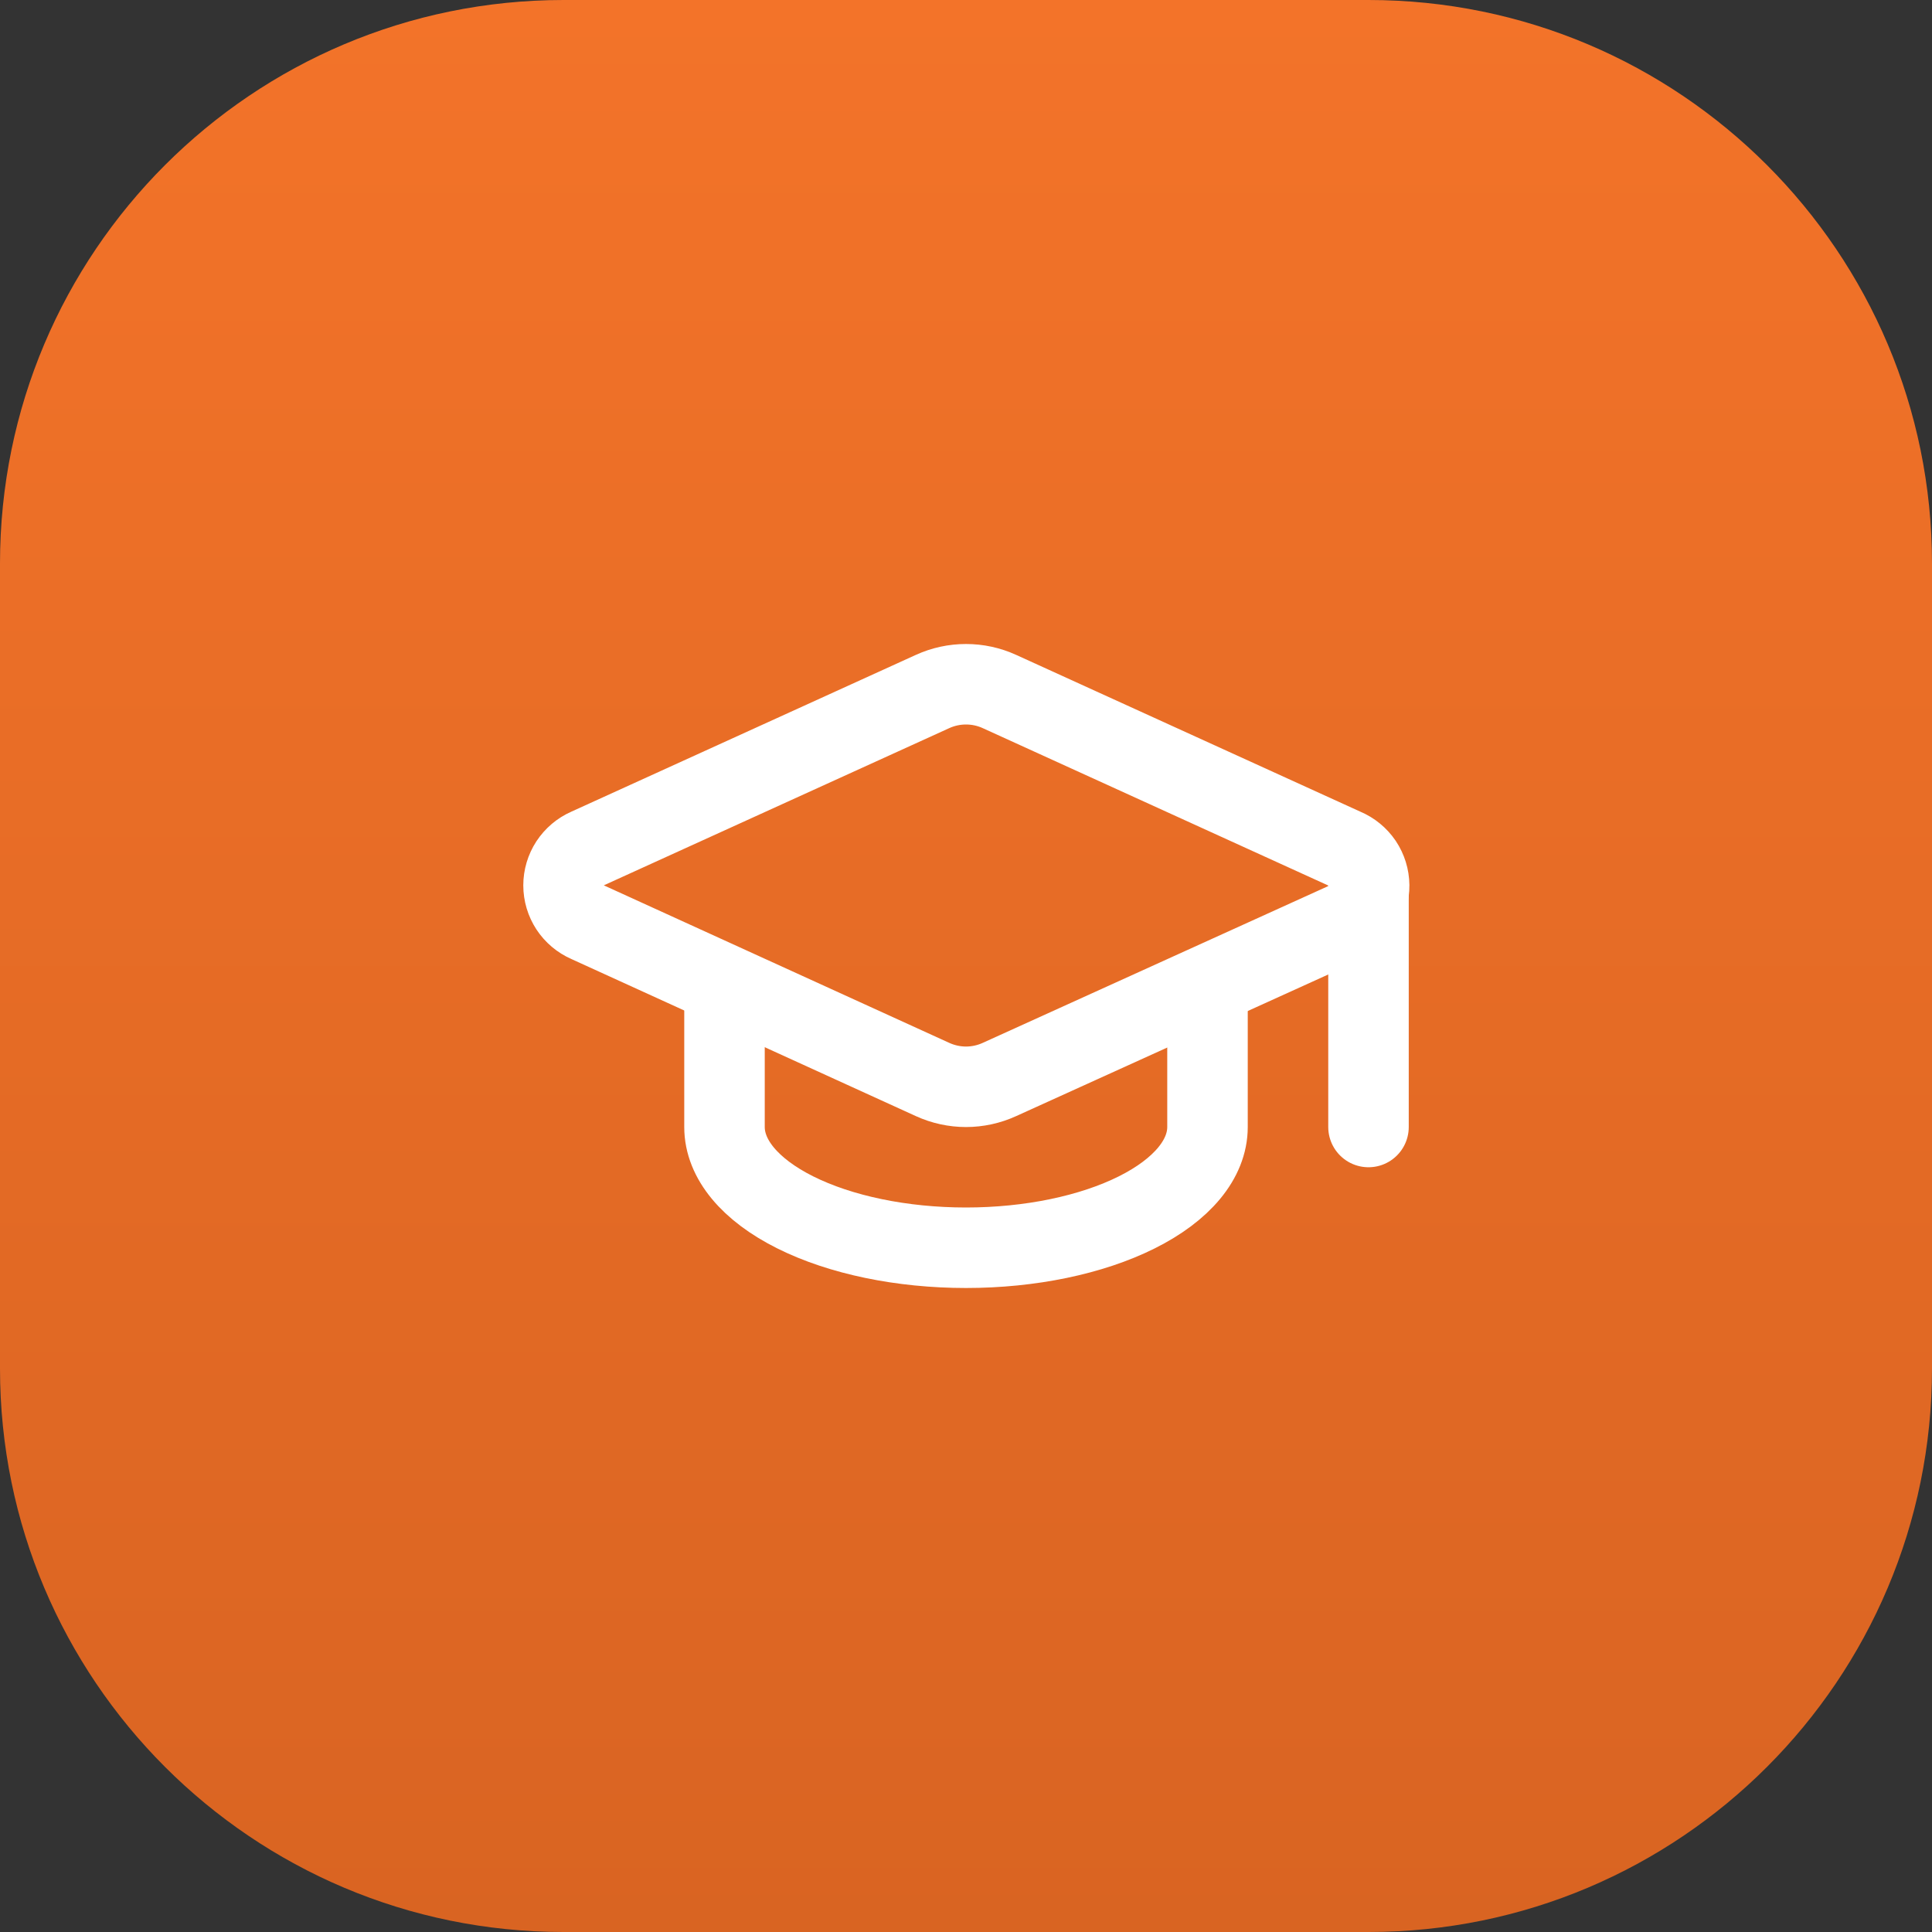
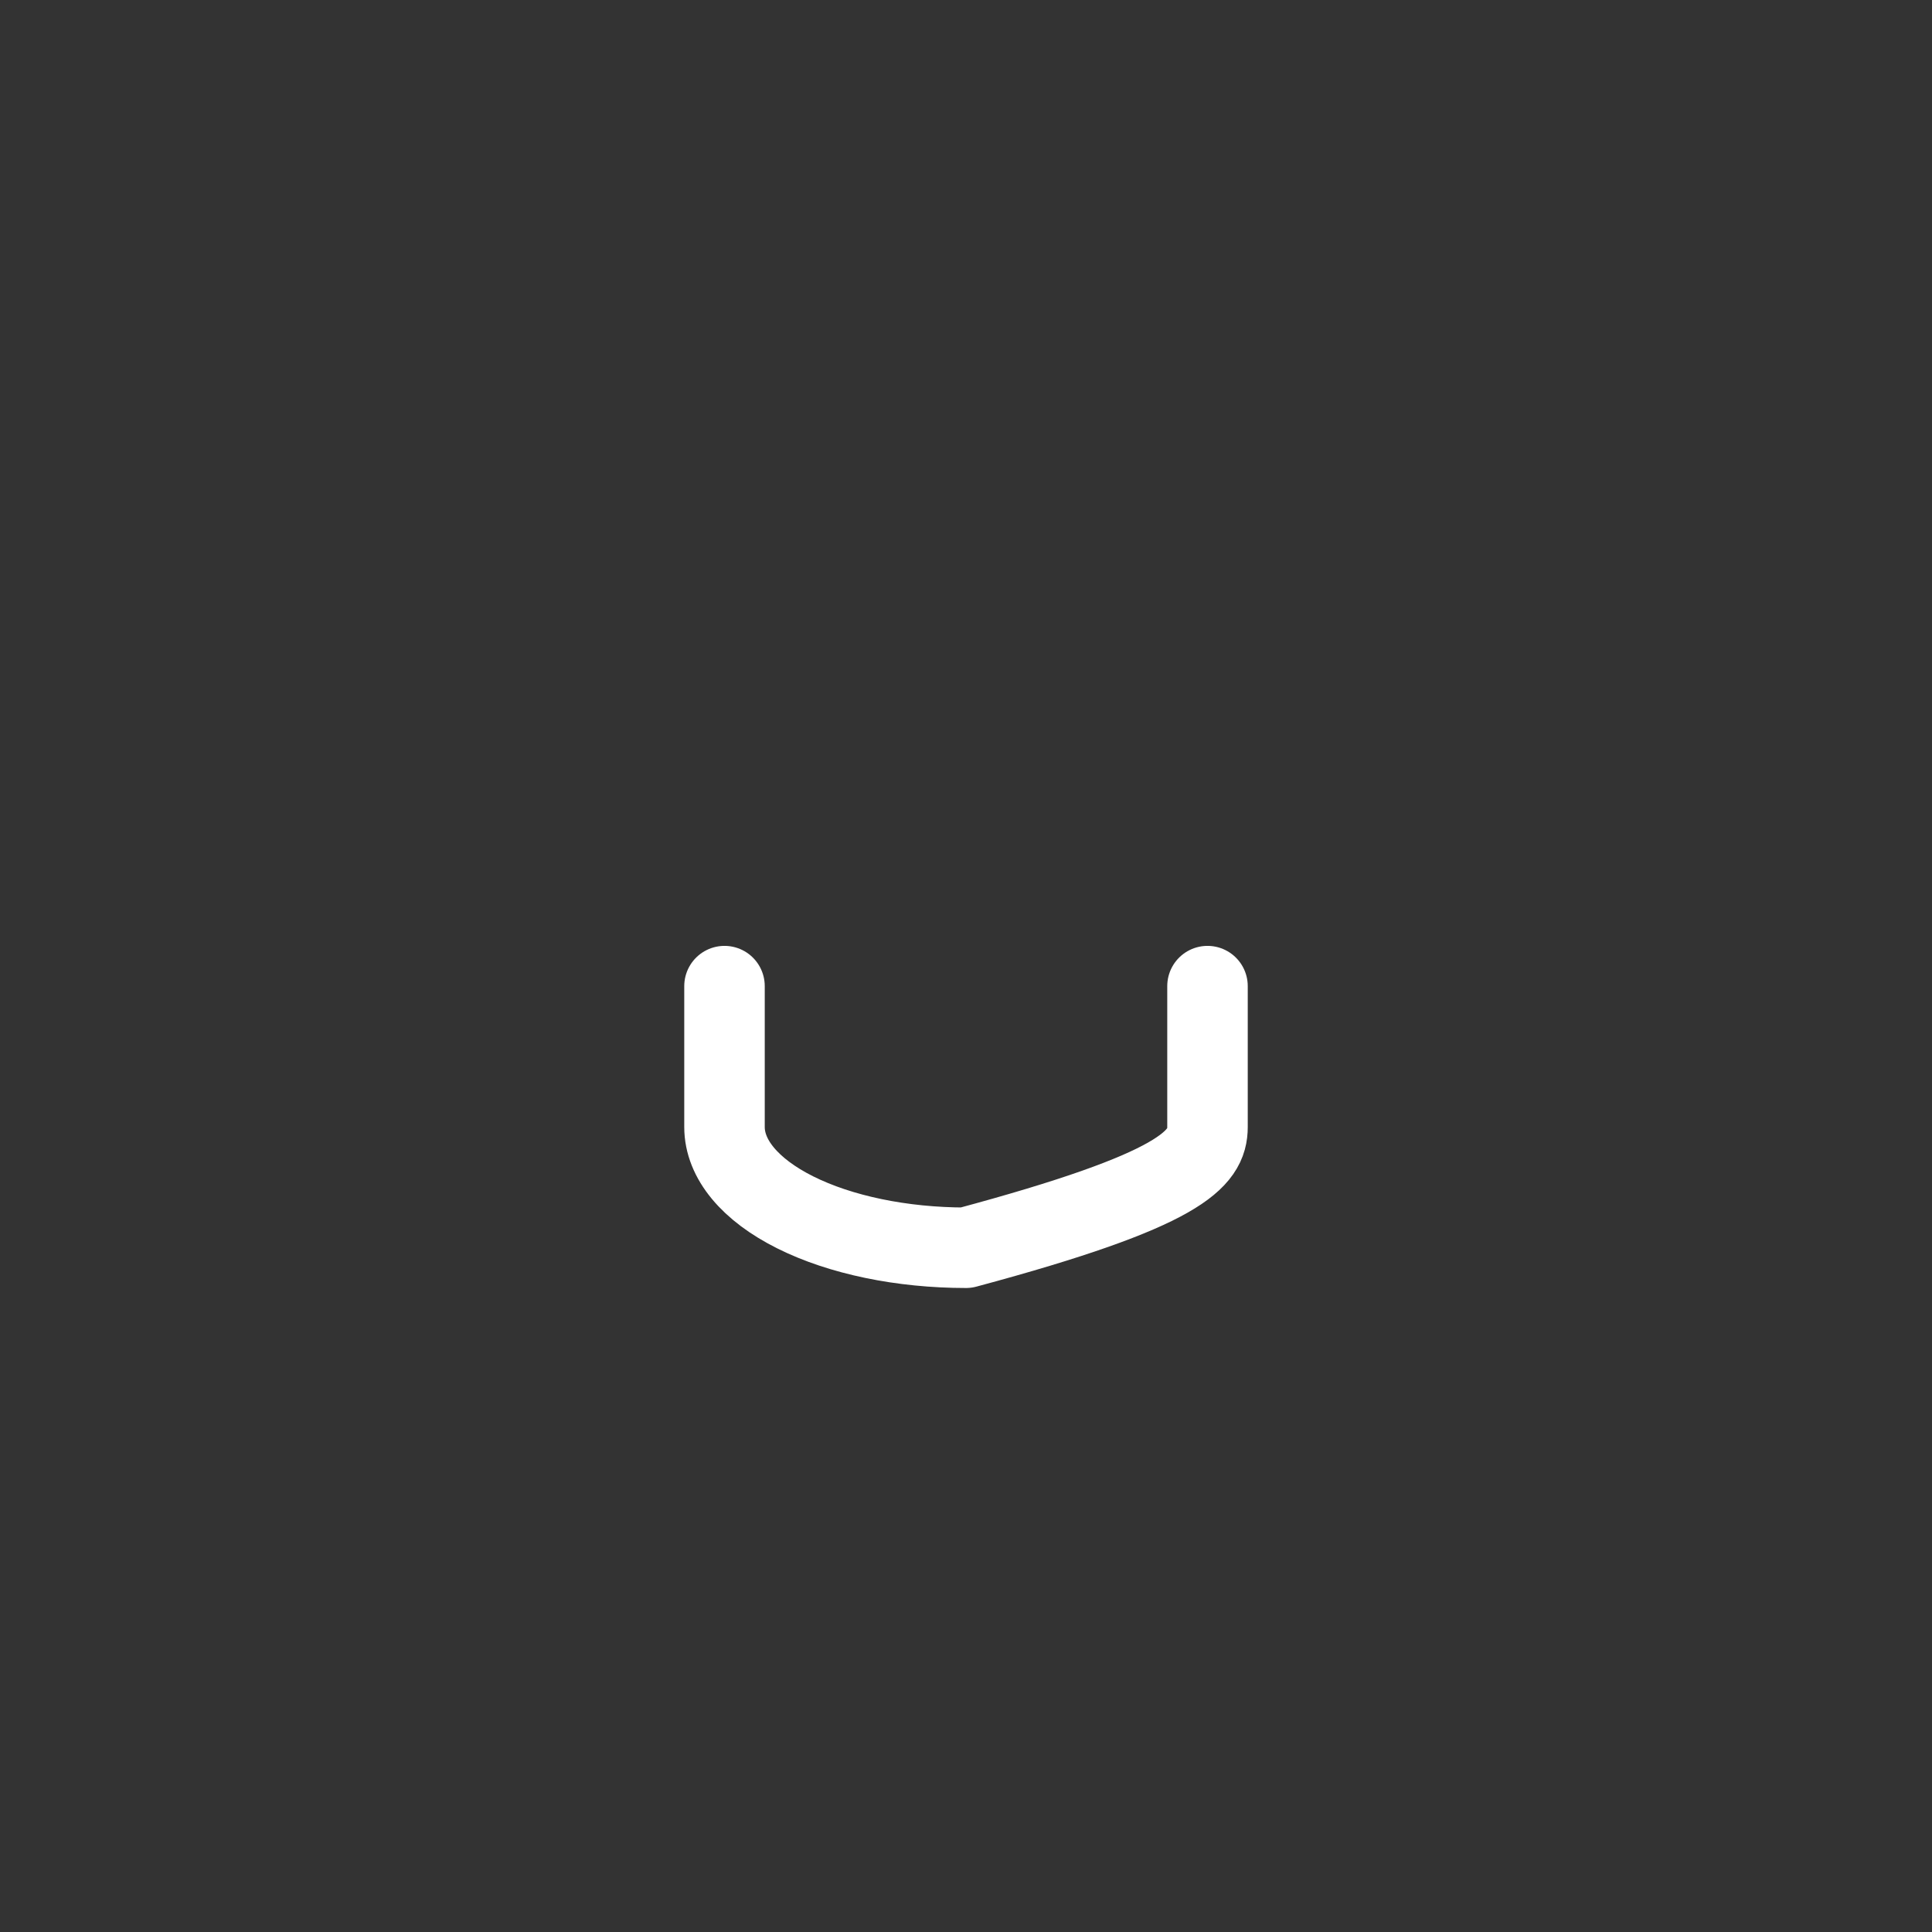
<svg xmlns="http://www.w3.org/2000/svg" width="48" height="48" viewBox="0 0 48 48" fill="none">
  <rect x="0" y="0" width="48" height="48" fill="#333333" stroke="none" />
-   <path d="M0 14C0 6.268 6.268 0 14 0H34C41.732 0 48 6.268 48 14V34C48 41.732 41.732 48 34 48H14C6.268 48 0 41.732 0 34V14Z" fill="url(#paint0_linear_6490_87111)" />
-   <path d="M33.42 22.922C33.599 22.843 33.751 22.714 33.857 22.549C33.963 22.385 34.018 22.193 34.016 21.997C34.014 21.801 33.955 21.611 33.846 21.448C33.736 21.286 33.582 21.16 33.401 21.084L24.83 17.18C24.57 17.061 24.286 17 24 17C23.714 17 23.431 17.061 23.17 17.18L14.6 21.08C14.422 21.158 14.271 21.287 14.164 21.449C14.058 21.612 14.001 21.802 14.001 21.996C14.001 22.191 14.058 22.381 14.164 22.544C14.271 22.706 14.422 22.834 14.6 22.912L23.17 26.82C23.431 26.939 23.714 27.001 24 27.001C24.286 27.001 24.57 26.939 24.83 26.82L33.42 22.922Z" stroke="white" stroke-width="2" stroke-linecap="round" stroke-linejoin="round" />
-   <path d="M34 22V28" stroke="white" stroke-width="2" stroke-linecap="round" stroke-linejoin="round" />
-   <path d="M18 24.5V28C18 28.796 18.632 29.559 19.757 30.121C20.883 30.684 22.409 31 24 31C25.591 31 27.117 30.684 28.243 30.121C29.368 29.559 30 28.796 30 28V24.5" stroke="white" stroke-width="2" stroke-linecap="round" stroke-linejoin="round" />
+   <path d="M18 24.5V28C18 28.796 18.632 29.559 19.757 30.121C20.883 30.684 22.409 31 24 31C29.368 29.559 30 28.796 30 28V24.5" stroke="white" stroke-width="2" stroke-linecap="round" stroke-linejoin="round" />
  <defs>
    <linearGradient id="paint0_linear_6490_87111" x1="24" y1="0" x2="24" y2="48" gradientUnits="userSpaceOnUse">
      <stop stop-color="#F37329" />
      <stop offset="1" stop-color="#D96422" />
    </linearGradient>
  </defs>
</svg>